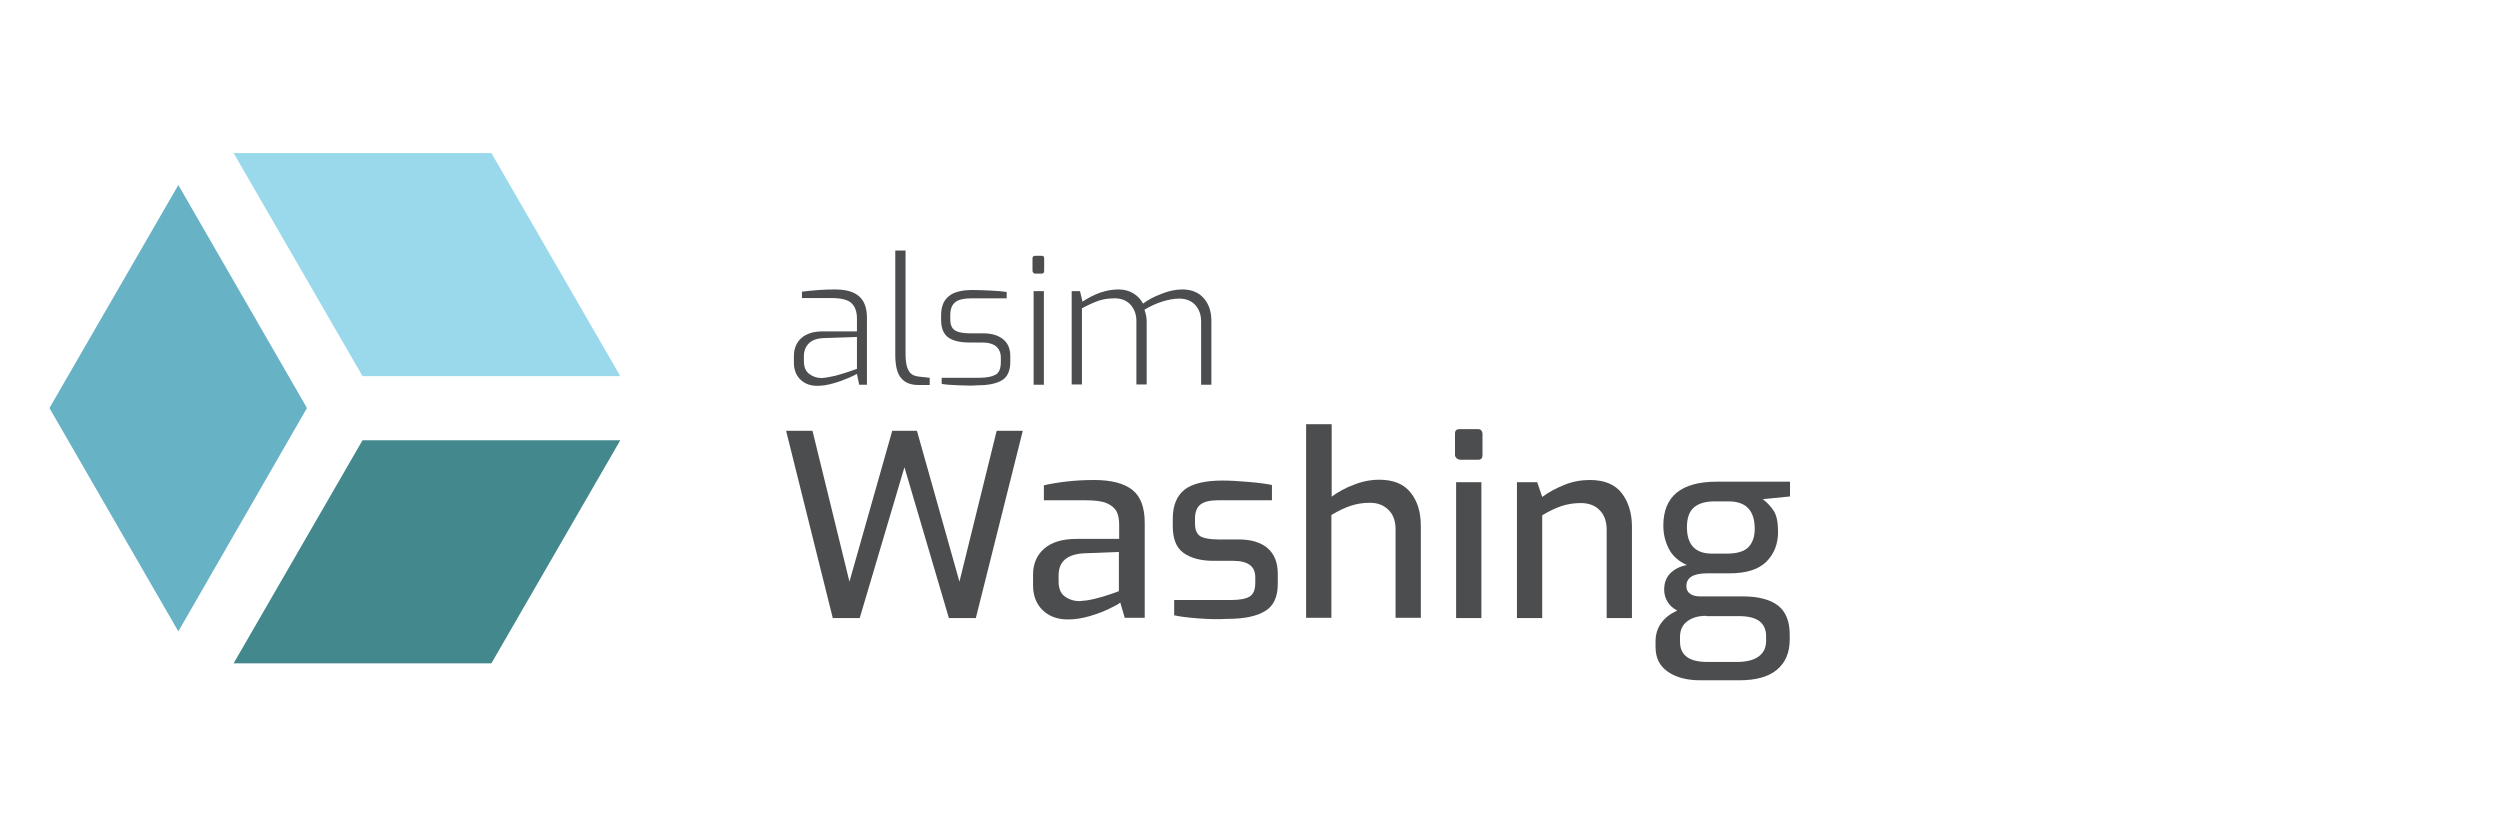
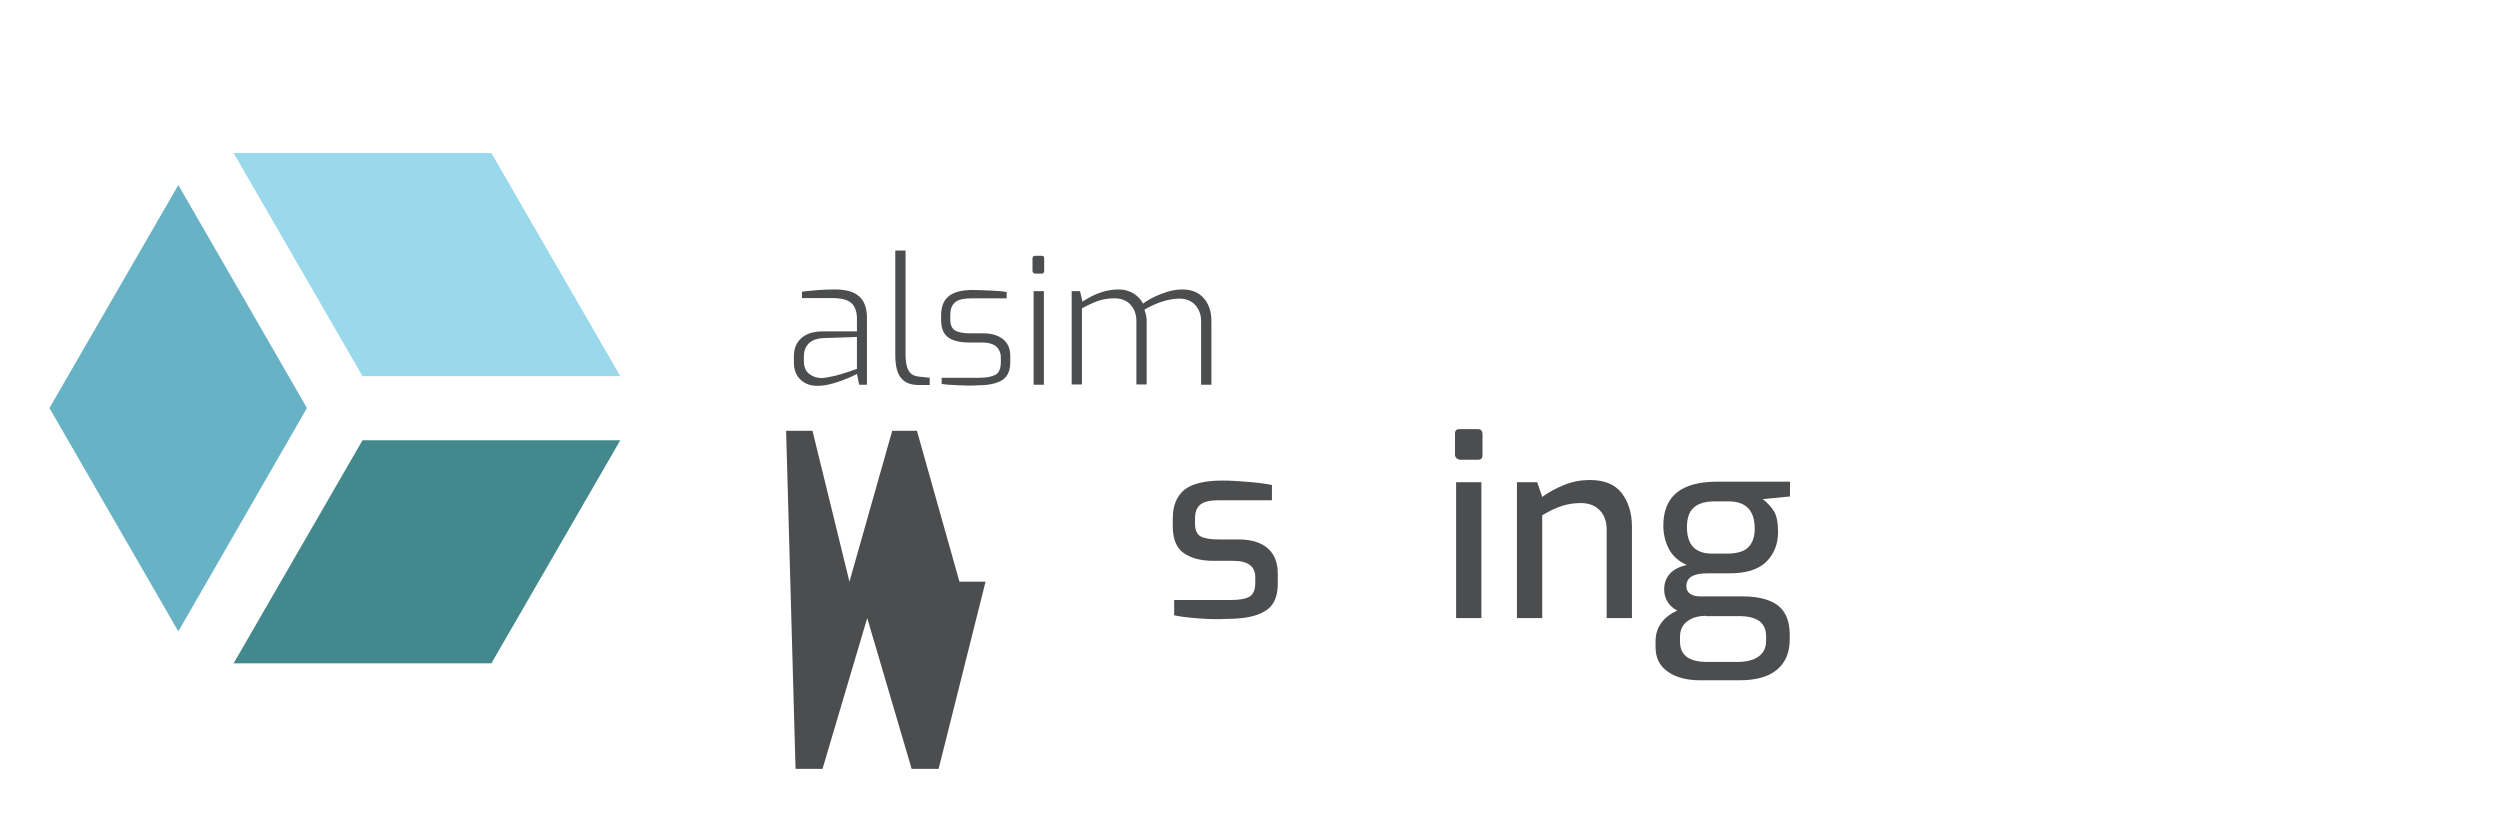
<svg xmlns="http://www.w3.org/2000/svg" version="1.1" id="Layer_1" x="0px" y="0px" viewBox="0 0 900 300" style="enable-background:new 0 0 900 300;" xml:space="preserve">
  <style type="text/css"> .st0{fill:#5B266C;} .st1{fill:#895AA4;} .st2{fill:#9C66AA;} .st3{fill:#4C4D4E;} .st4{fill:#9D906F;} .st5{fill:#C2B98E;} .st6{fill:#D4CBA4;} .st7{fill:#AE7D36;} .st8{fill:#BE8B37;} .st9{fill:#EEAA32;} .st10{fill:#577D40;} .st11{fill:#78A94E;} .st12{fill:#A4D06E;} .st13{fill:#006654;} .st14{fill:#108673;} .st15{fill:#0EA285;} .st16{fill:#43888D;} .st17{fill:#68B2C6;} .st18{fill:#9AD9EB;} .st19{fill:#001D27;} .st20{fill:#294146;} .st21{fill:#52656E;} </style>
  <g>
    <polygon class="st16" points="84.1,238.8 176.9,238.8 223.3,158.5 130.5,158.5 " />
    <polygon class="st17" points="110,146 64.2,66.6 17.8,146.9 64.2,227.3 110.5,146.9 " />
    <polygon class="st18" points="223.3,135.4 176.9,55.1 84.1,55.1 130.5,135.4 " />
    <g>
      <g>
-         <path class="st3" d="M283,155.1h9.5l13.3,54.3l15.4-54.3h8.9l15.3,54.3l13.4-54.3h9.4l-16.9,67.4h-9.7l-16-54.3l-16.1,54.3h-9.7 L283,155.1z" />
-         <path class="st3" d="M375.4,219.7c-2.3-2.2-3.5-5.2-3.5-9v-3.8c0-3.9,1.3-7,4-9.4c2.7-2.3,6.5-3.5,11.7-3.5h15.3v-5.1 c0-2-0.3-3.6-1-4.9c-0.7-1.2-1.9-2.2-3.6-2.9c-1.7-0.7-4.2-1-7.5-1h-15v-5.4c5.4-1.2,11.4-1.9,18.1-1.9c6.2,0,10.8,1.2,13.8,3.6 c3,2.4,4.4,6.4,4.4,11.8v34.2h-7.2l-1.6-5.5c-0.5,0.5-1.8,1.2-3.9,2.2c-2,1-4.4,1.9-7.1,2.7c-2.7,0.8-5.3,1.2-7.9,1.2 C380.7,223,377.7,221.9,375.4,219.7z M394,215.6c2.1-0.5,4-1.1,5.8-1.7c1.8-0.6,2.8-1,3-1.1v-14.1l-12.8,0.5 c-5.9,0.4-8.9,3-8.9,7.9v2.2c0,2.5,0.7,4.3,2.2,5.4c1.5,1.1,3.3,1.7,5.4,1.7C390.2,216.3,392,216.1,394,215.6z" />
+         <path class="st3" d="M283,155.1h9.5l13.3,54.3l15.4-54.3h8.9l15.3,54.3h9.4l-16.9,67.4h-9.7l-16-54.3l-16.1,54.3h-9.7 L283,155.1z" />
        <path class="st3" d="M431.1,222.6c-3.9-0.3-6.7-0.7-8.4-1.1V216h20.6c2.9,0,5.1-0.4,6.5-1.2c1.4-0.8,2.1-2.5,2.1-5v-2 c0-3.9-2.6-5.9-7.9-5.9h-7.1c-4.7,0-8.3-1-10.9-2.9c-2.6-1.9-3.8-5.1-3.8-9.6v-2.7c0-4.7,1.4-8.1,4.2-10.4 c2.8-2.2,7.4-3.3,13.8-3.3c2.7,0,5.8,0.2,9.4,0.5c3.6,0.3,6.4,0.7,8.3,1.1v5.5h-19.4c-2.9,0-5,0.5-6.3,1.5c-1.3,1-2,2.7-2,5.1 v1.8c0,2.3,0.7,3.8,2,4.6c1.3,0.7,3.4,1.1,6.4,1.1h7.3c4.6,0,8.1,1.1,10.5,3.2c2.4,2.1,3.6,5.2,3.6,9.1v3.7c0,4.7-1.5,8-4.6,9.8 c-3.1,1.9-7.6,2.8-13.7,2.8C438.5,223,435,222.9,431.1,222.6z" />
-         <path class="st3" d="M470.3,152.7h9.1v26.1c2.3-1.7,5-3.2,8-4.3c3-1.2,6.1-1.8,9.1-1.8c5.1,0,8.8,1.5,11.3,4.6 c2.5,3.1,3.7,7.1,3.7,12.1v33h-9.1v-31.9c0-2.9-0.8-5.2-2.5-6.9s-3.9-2.6-6.7-2.6c-2.6,0-4.9,0.4-7,1.1c-2.1,0.7-4.4,1.8-6.9,3.3 v37h-9.1V152.7z" />
        <path class="st3" d="M524.3,164.9c-0.3-0.3-0.5-0.7-0.5-1.1v-7.7c0-1.1,0.5-1.6,1.6-1.6h6.8c0.5,0,0.9,0.2,1.1,0.5 c0.2,0.3,0.4,0.7,0.4,1.2v7.7c0,1-0.5,1.6-1.5,1.6h-6.8C525,165.3,524.6,165.2,524.3,164.9z M524.2,173.6h9.1v48.9h-9.1V173.6z" />
        <path class="st3" d="M546.1,173.6h7.3l1.8,5.3c2.4-1.8,5.1-3.2,8.1-4.4c3-1.2,6-1.7,9.1-1.7c5.2,0,9,1.6,11.4,4.7 c2.4,3.1,3.7,7.2,3.7,12.1v32.9h-9.1v-31.8c0-2.9-0.8-5.3-2.5-7c-1.6-1.7-3.9-2.6-6.8-2.6c-2.6,0-4.9,0.4-7,1.1 c-2.1,0.7-4.4,1.8-6.9,3.3v37h-9.1V173.6z" />
        <path class="st3" d="M644.6,178.7l-10,1c1.6,1.2,3,2.7,4,4.3c1,1.6,1.5,4.1,1.5,7.5c0,4.3-1.4,7.9-4.2,10.7 c-2.8,2.8-7.2,4.2-13.3,4.2h-8c-5,0-7.5,1.5-7.5,4.6c0,1.3,0.5,2.2,1.4,2.8c0.9,0.6,2.1,0.9,3.4,0.9h15.4c5.7,0,9.9,1.1,12.8,3.3 c2.8,2.2,4.2,5.7,4.2,10.5v1.7c0,4.7-1.5,8.3-4.6,10.9c-3.1,2.6-7.6,3.8-13.6,3.8h-14c-4.8,0-8.7-1-11.7-3.1 c-3-2.1-4.4-5-4.4-8.9v-2c0-2.6,0.7-4.8,2.1-6.7c1.4-1.9,3.3-3.3,5.7-4.4c-1.5-0.8-2.7-1.8-3.5-3.2c-0.8-1.3-1.2-2.8-1.2-4.3 c0-2.4,0.7-4.3,2.1-5.8c1.4-1.5,3.5-2.6,6.1-3.1c-3-1.3-5.2-3.3-6.5-5.8c-1.3-2.5-2-5.3-2-8.4c0-10.5,6.4-15.8,19.3-15.8h26.3 V178.7z M614.2,221.7c-2.7,0-4.9,0.6-6.7,1.9c-1.8,1.3-2.7,3.2-2.7,5.7v1.7c0,4.9,3.3,7.3,9.8,7.3h10.7c3.3,0,5.9-0.6,7.7-1.9 c1.9-1.3,2.8-3.2,2.8-5.8V229c0-2.3-0.8-4.1-2.3-5.3c-1.5-1.2-4-1.9-7.5-1.9H614.2z M629.5,196.9c1.5-1.6,2.2-3.8,2.2-6.5 c0-6.6-3.1-9.9-9.4-9.9h-5.1c-3.2,0-5.7,0.7-7.4,2.2c-1.7,1.5-2.5,3.8-2.5,7.1c0,6.3,3,9.5,9,9.5h5.4 C625.4,199.3,628,198.5,629.5,196.9z" />
      </g>
      <g>
        <path class="st3" d="M288.2,136.7c-1.6-1.5-2.4-3.6-2.4-6.2v-2.3c0-2.7,0.9-4.9,2.7-6.5c1.8-1.6,4.4-2.4,7.7-2.4h12.3v-4.7 c0-2.4-0.7-4.3-2-5.5c-1.3-1.2-3.7-1.8-7.2-1.8h-10.6V105c4.1-0.5,8-0.8,11.8-0.8c4,0,6.9,0.8,8.8,2.5c1.9,1.7,2.8,4.2,2.8,7.7 v24.1h-2.8l-0.8-3.9c-0.3,0.2-1.3,0.7-2.9,1.4c-1.6,0.7-3.5,1.4-5.6,2c-2.1,0.6-4,0.9-5.8,0.9 C291.8,138.9,289.8,138.2,288.2,136.7z M300.6,135.3c1.9-0.5,3.5-1,5-1.5c1.5-0.5,2.4-0.9,2.9-1v-11.5l-11.8,0.4 c-2.5,0.1-4.3,0.7-5.5,1.9c-1.2,1.2-1.8,2.7-1.8,4.7v1.6c0,2.2,0.6,3.7,1.9,4.7c1.3,1,2.8,1.5,4.5,1.5 C297.2,136,298.8,135.7,300.6,135.3z" />
        <path class="st3" d="M324.4,136.1c-1.4-1.6-2.1-4.4-2.1-8.4V90.2h3.7v37.2c0,2.1,0.2,3.7,0.6,4.9c0.4,1.1,0.9,1.9,1.6,2.4 c0.7,0.5,1.7,0.8,2.8,0.9l3.7,0.4v2.6h-4.1C327.9,138.6,325.8,137.8,324.4,136.1z" />
        <path class="st3" d="M344.9,138.7c-3-0.1-4.9-0.3-5.9-0.5V136h13.5c2.6,0,4.6-0.4,5.9-1.1c1.3-0.7,1.9-2.3,1.9-4.6v-1.6 c0-1.7-0.6-3-1.7-4c-1.1-0.9-2.8-1.4-5.1-1.4h-4.6c-3.3,0-5.8-0.6-7.5-1.8c-1.7-1.2-2.6-3.3-2.6-6.3v-1.7c0-3.1,0.9-5.4,2.8-6.9 c1.8-1.5,4.7-2.2,8.6-2.2c1.8,0,3.9,0.1,6.4,0.2c2.5,0.1,4.4,0.3,5.8,0.5v2.3h-12.7c-2.6,0-4.5,0.4-5.7,1.3 c-1.2,0.9-1.9,2.4-1.9,4.7v1.5c0,2.1,0.6,3.4,1.8,4.1c1.2,0.7,3,1,5.5,1h4.6c3,0,5.3,0.7,7.1,2.1c1.7,1.4,2.6,3.4,2.6,6v2.2 c0,3.2-1,5.4-3,6.6c-2,1.2-4.9,1.8-8.6,1.8C350.2,138.9,347.9,138.8,344.9,138.7z" />
        <path class="st3" d="M372,98.2c-0.2-0.2-0.3-0.4-0.3-0.7V93c0-0.6,0.3-0.9,0.9-0.9h2.5c0.5,0,0.8,0.3,0.8,0.9v4.5 c0,0.6-0.3,1-0.8,1h-2.5C372.4,98.5,372.2,98.4,372,98.2z M372.1,104.8h3.7v33.7h-3.7V104.8z" />
        <path class="st3" d="M386.1,104.8h2.7l0.9,3.8c4.3-2.9,8.7-4.4,13-4.4c2,0,3.8,0.5,5.3,1.4s2.7,2.2,3.5,3.7 c1.7-1.3,3.9-2.5,6.6-3.5c2.7-1.1,5.2-1.6,7.5-1.6c3.4,0,6,1.1,7.8,3.2c1.8,2.1,2.7,4.8,2.7,8.1v23h-3.7v-22.8 c0-2.4-0.7-4.3-2.1-5.9c-1.4-1.5-3.3-2.3-5.7-2.3c-2,0-4.1,0.4-6.3,1.1c-2.2,0.7-4.3,1.7-6.3,2.9c0.5,1.4,0.8,2.7,0.8,4.1v22.8 h-3.7v-22.8c0-2.4-0.7-4.3-2.1-5.9c-1.4-1.5-3.3-2.3-5.7-2.3c-2.2,0-4.2,0.3-5.9,0.9c-1.7,0.6-3.7,1.5-5.9,2.7v27.4h-3.7V104.8z" />
      </g>
    </g>
  </g>
</svg>